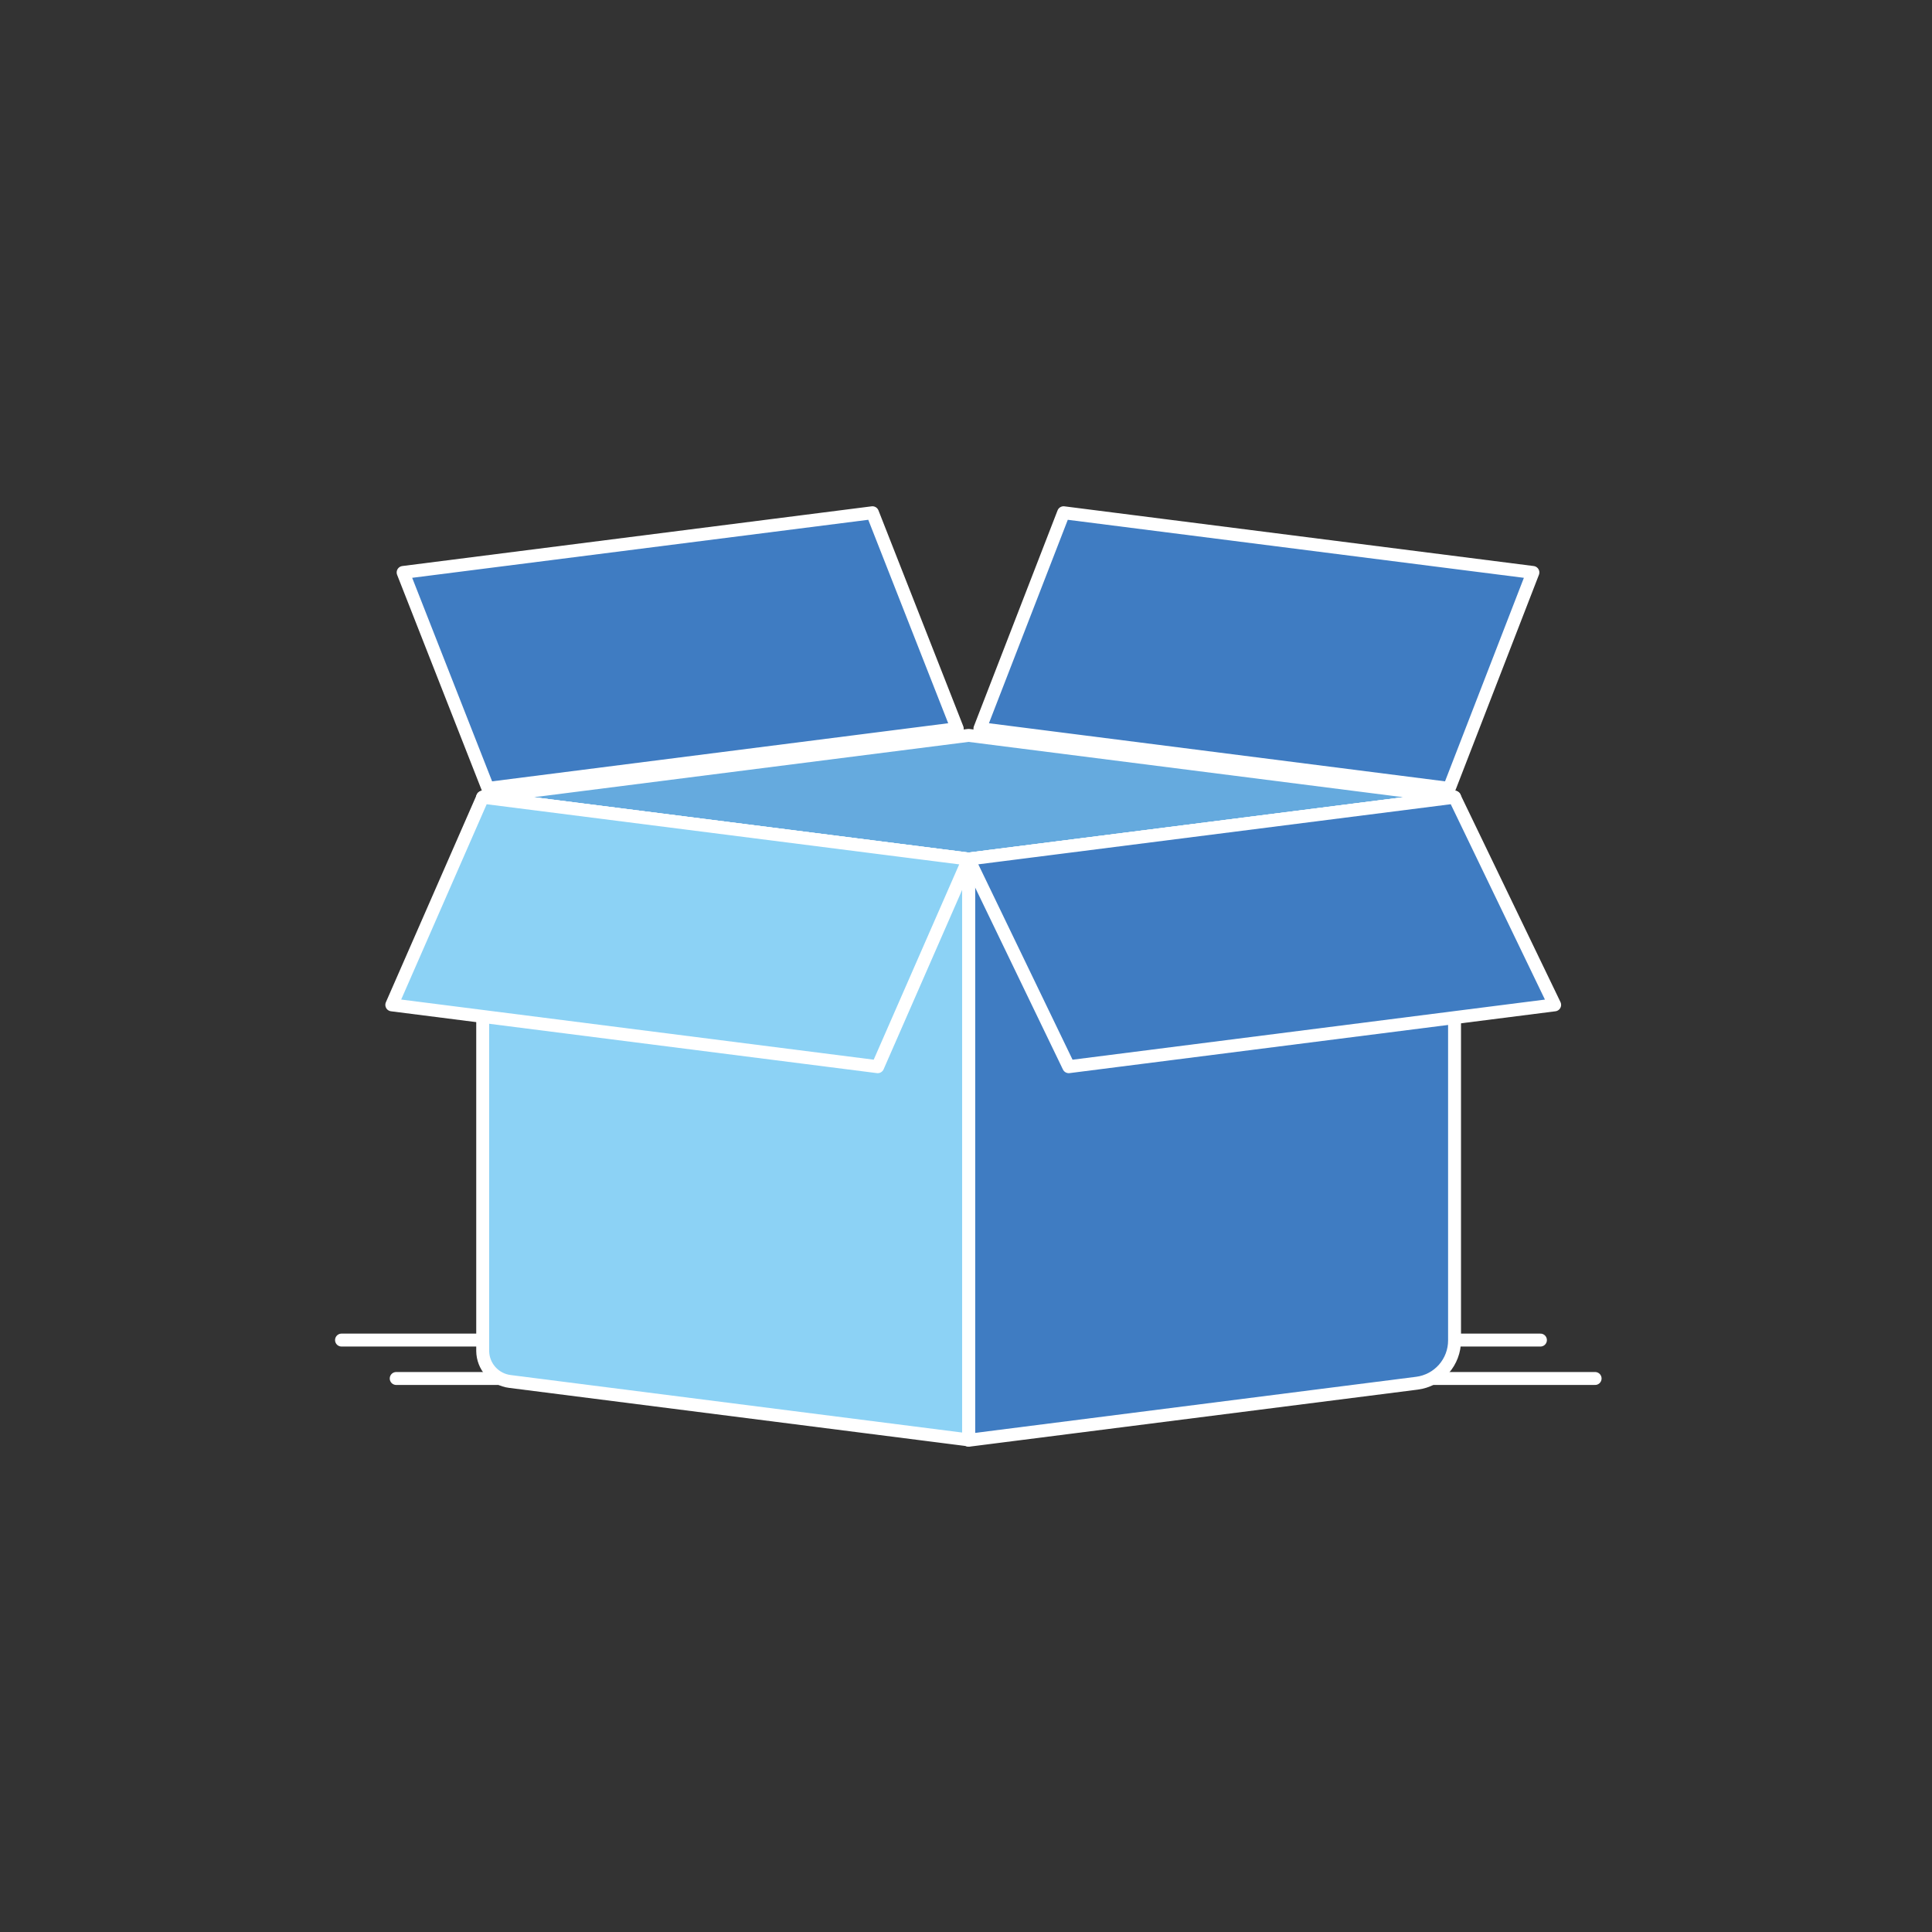
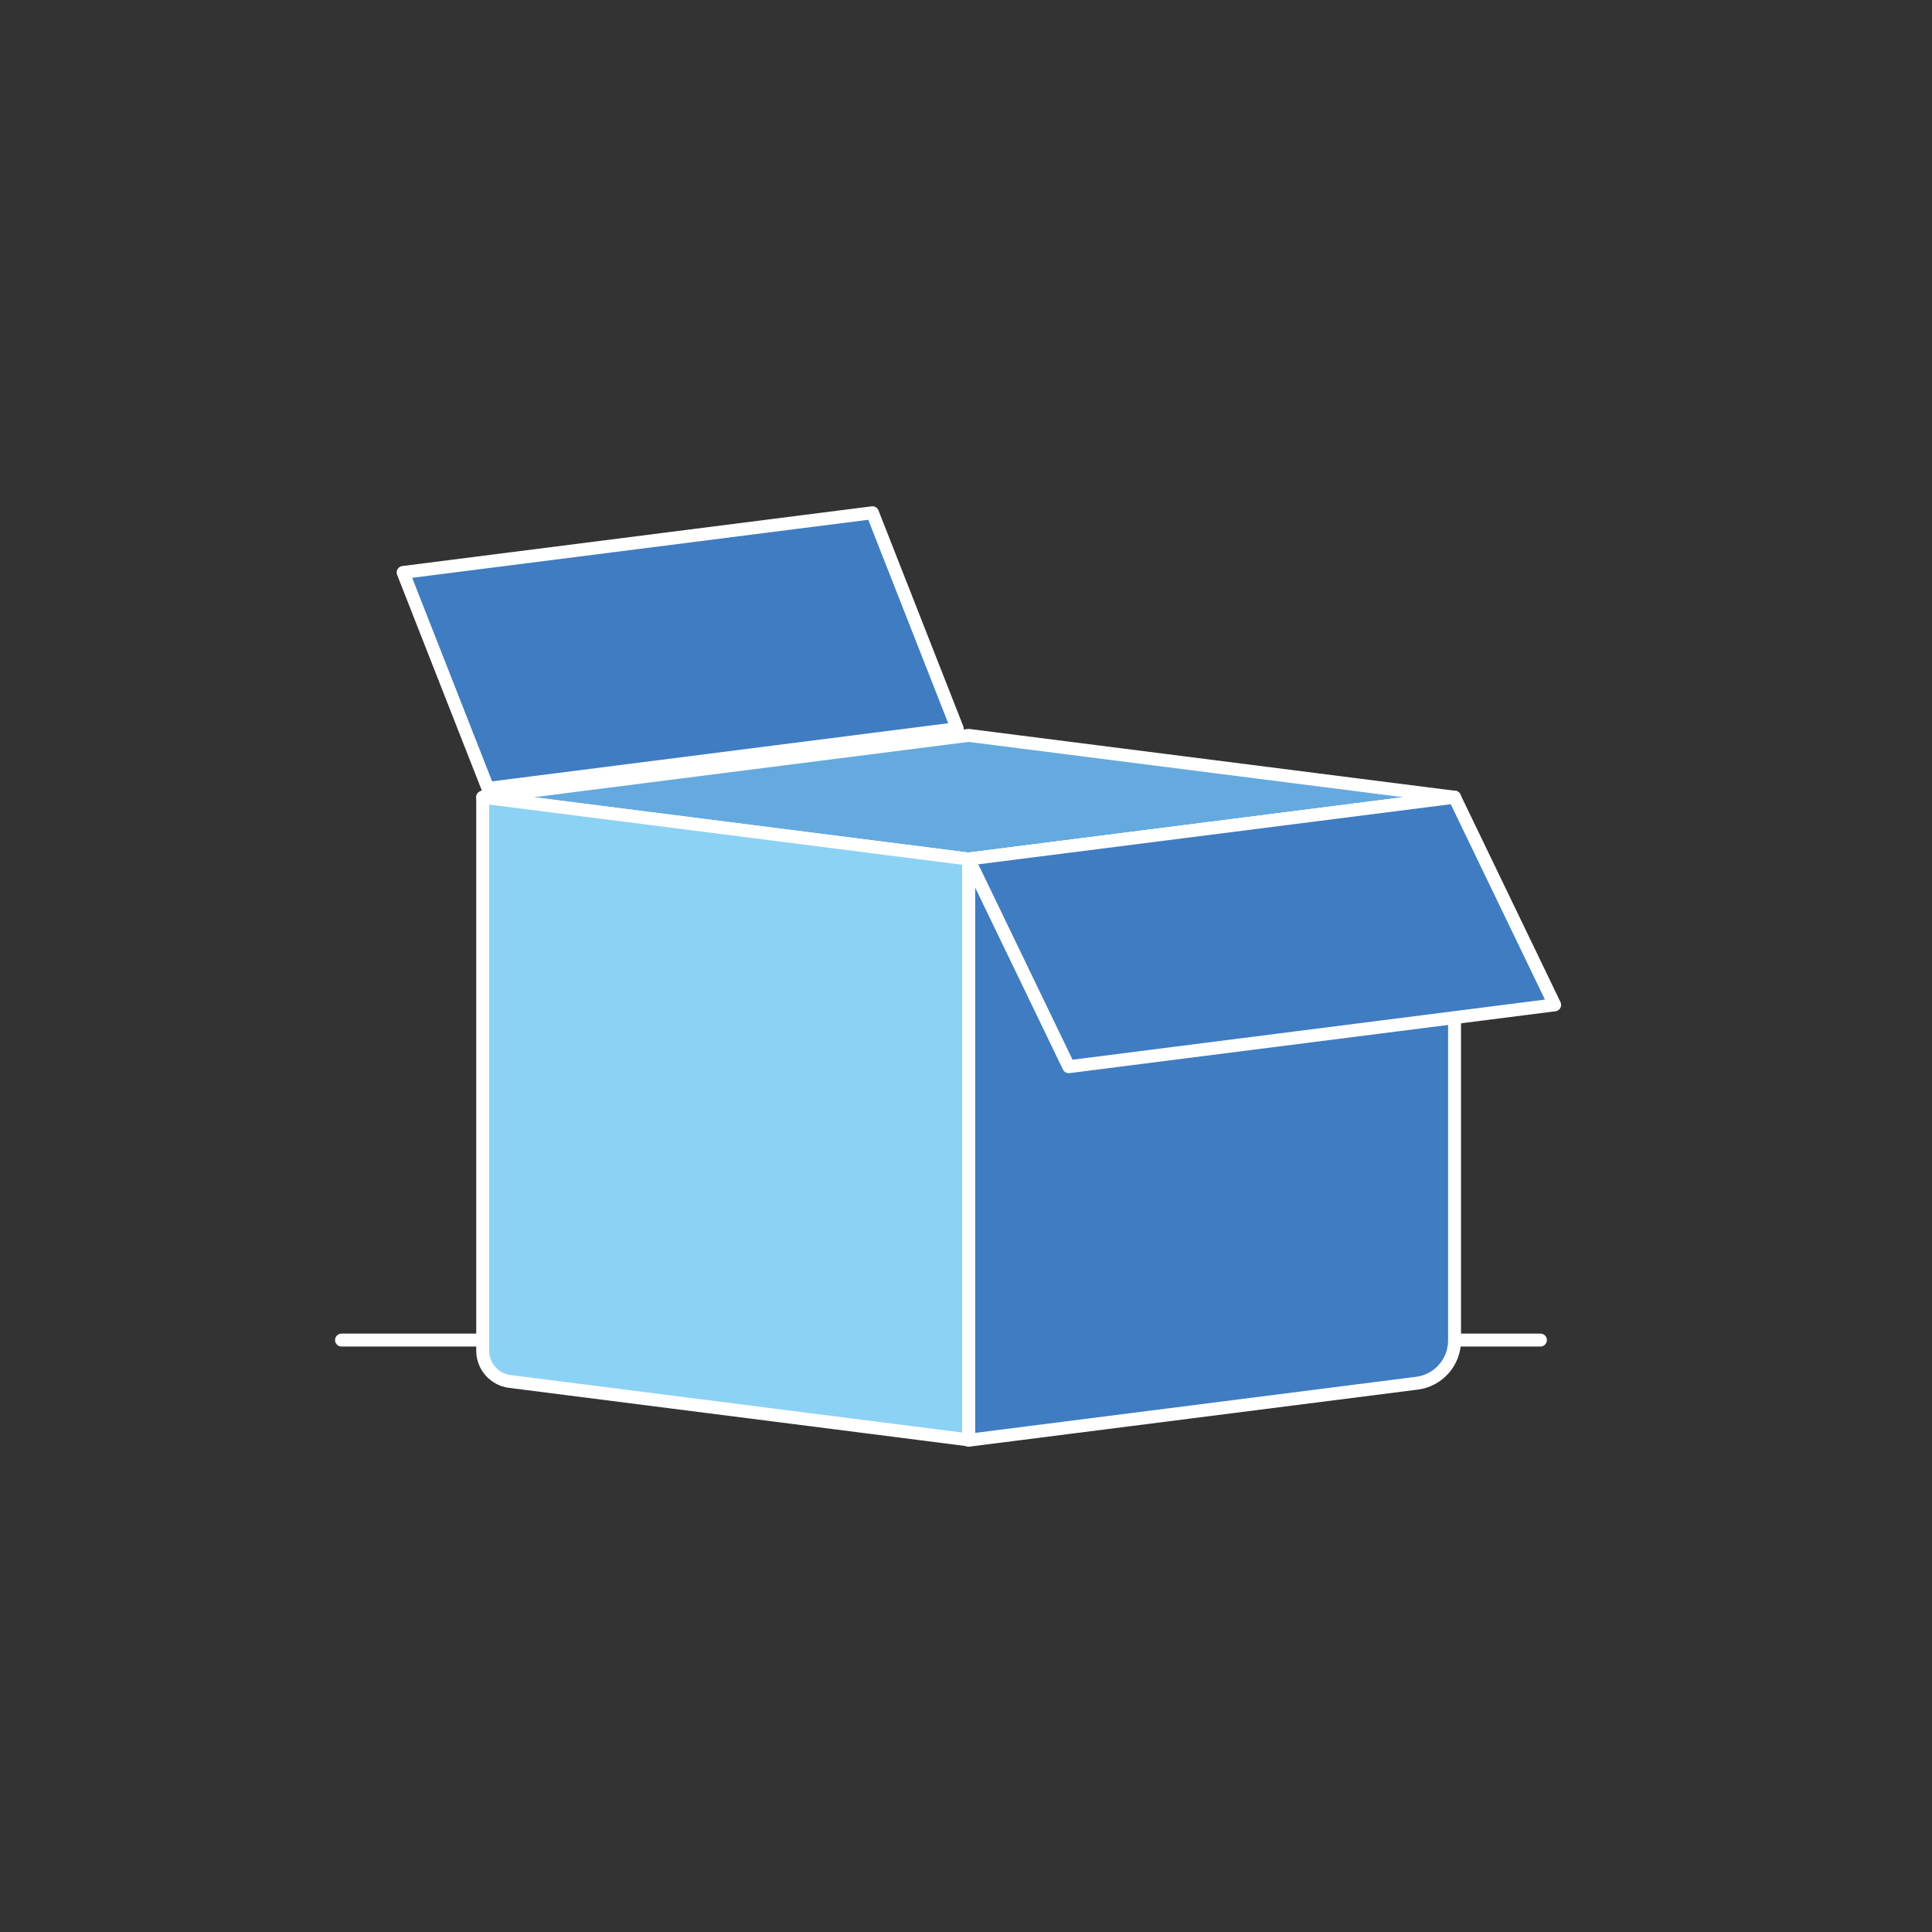
<svg xmlns="http://www.w3.org/2000/svg" width="282" height="282" viewBox="0 0 282 282" fill="none">
  <rect x="0" y="0" width="282" height="282" fill="#333333" stroke="none" />
  <path d="M224.845 195.601H49.85" stroke="white" stroke-width="1.887" stroke-linecap="round" stroke-linejoin="round" />
-   <path d="M232.827 201.208H57.832" stroke="white" stroke-width="1.887" stroke-linecap="round" stroke-linejoin="round" />
  <path d="M212.31 116.364L141.377 125.39L70.456 116.364L141.377 107.338L212.31 116.364Z" fill="#65AADE" stroke="white" stroke-width="1.887" stroke-linecap="round" stroke-linejoin="round" />
  <path d="M212.31 116.364V195.668C212.309 197.195 211.752 198.67 210.743 199.816C209.733 200.963 208.341 201.702 206.826 201.896L141.377 210.223V125.39L212.31 116.364Z" fill="#3F7CC2" stroke="white" stroke-width="1.887" stroke-linecap="round" stroke-linejoin="round" />
  <path d="M70.456 116.364V197.2C70.468 198.294 70.877 199.347 71.606 200.163C72.334 200.979 73.334 201.504 74.419 201.641L141.377 210.168V125.39L70.456 116.364Z" fill="#8CD2F5" stroke="white" stroke-width="1.887" stroke-linecap="round" stroke-linejoin="round" />
-   <path d="M143.032 106.349L211.533 115.076L223.746 83.556L155.244 74.841L143.032 106.349Z" fill="#3F7CC2" stroke="white" stroke-width="1.887" stroke-linecap="round" stroke-linejoin="round" />
  <path d="M58.842 83.556L71.221 115.076L139.723 106.349L127.344 74.841L58.842 83.556Z" fill="#3F7CC2" stroke="white" stroke-width="1.887" stroke-linecap="round" stroke-linejoin="round" />
-   <path d="M155.999 155.699L226.921 146.673L212.31 116.364L141.377 125.39L155.999 155.699Z" fill="#3F7CC2" stroke="white" stroke-width="1.887" stroke-linecap="round" stroke-linejoin="round" />
-   <path d="M57.188 146.673L128.11 155.699L141.377 125.39L70.455 116.364L57.188 146.673Z" fill="#8CD2F5" stroke="white" stroke-width="1.887" stroke-linecap="round" stroke-linejoin="round" />
+   <path d="M155.999 155.699L226.921 146.673L212.31 116.364L141.377 125.39Z" fill="#3F7CC2" stroke="white" stroke-width="1.887" stroke-linecap="round" stroke-linejoin="round" />
</svg>